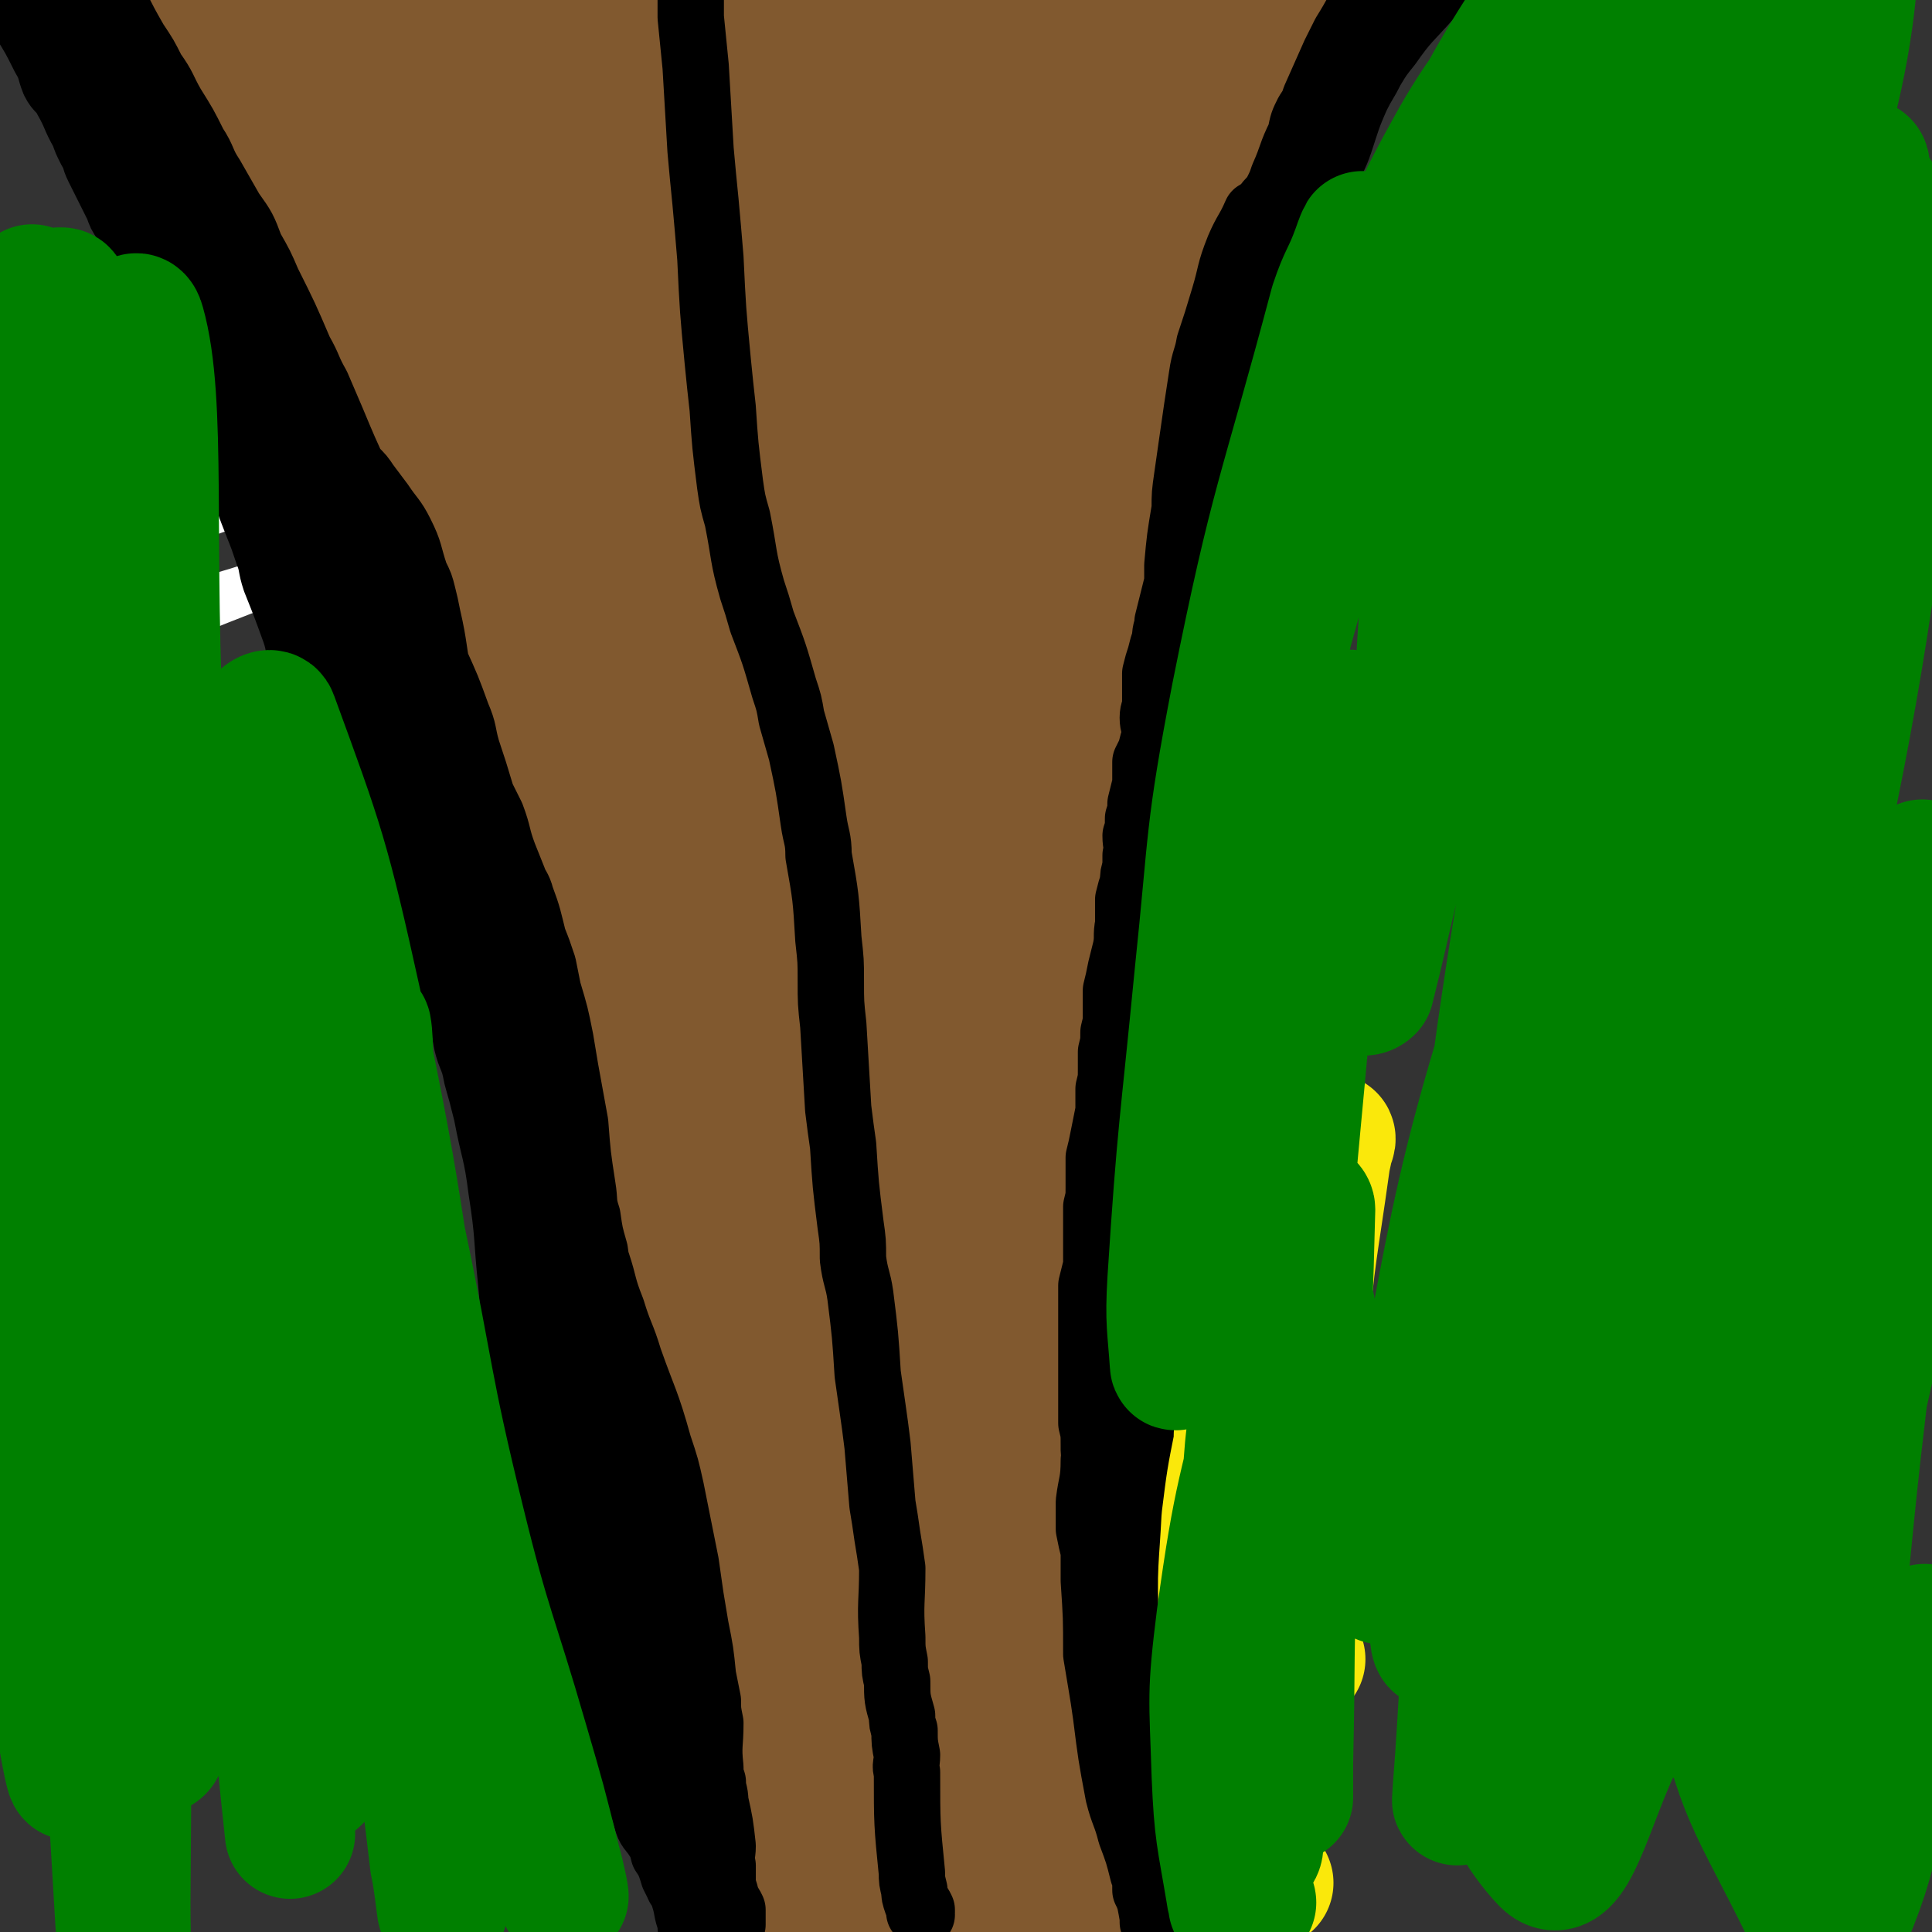
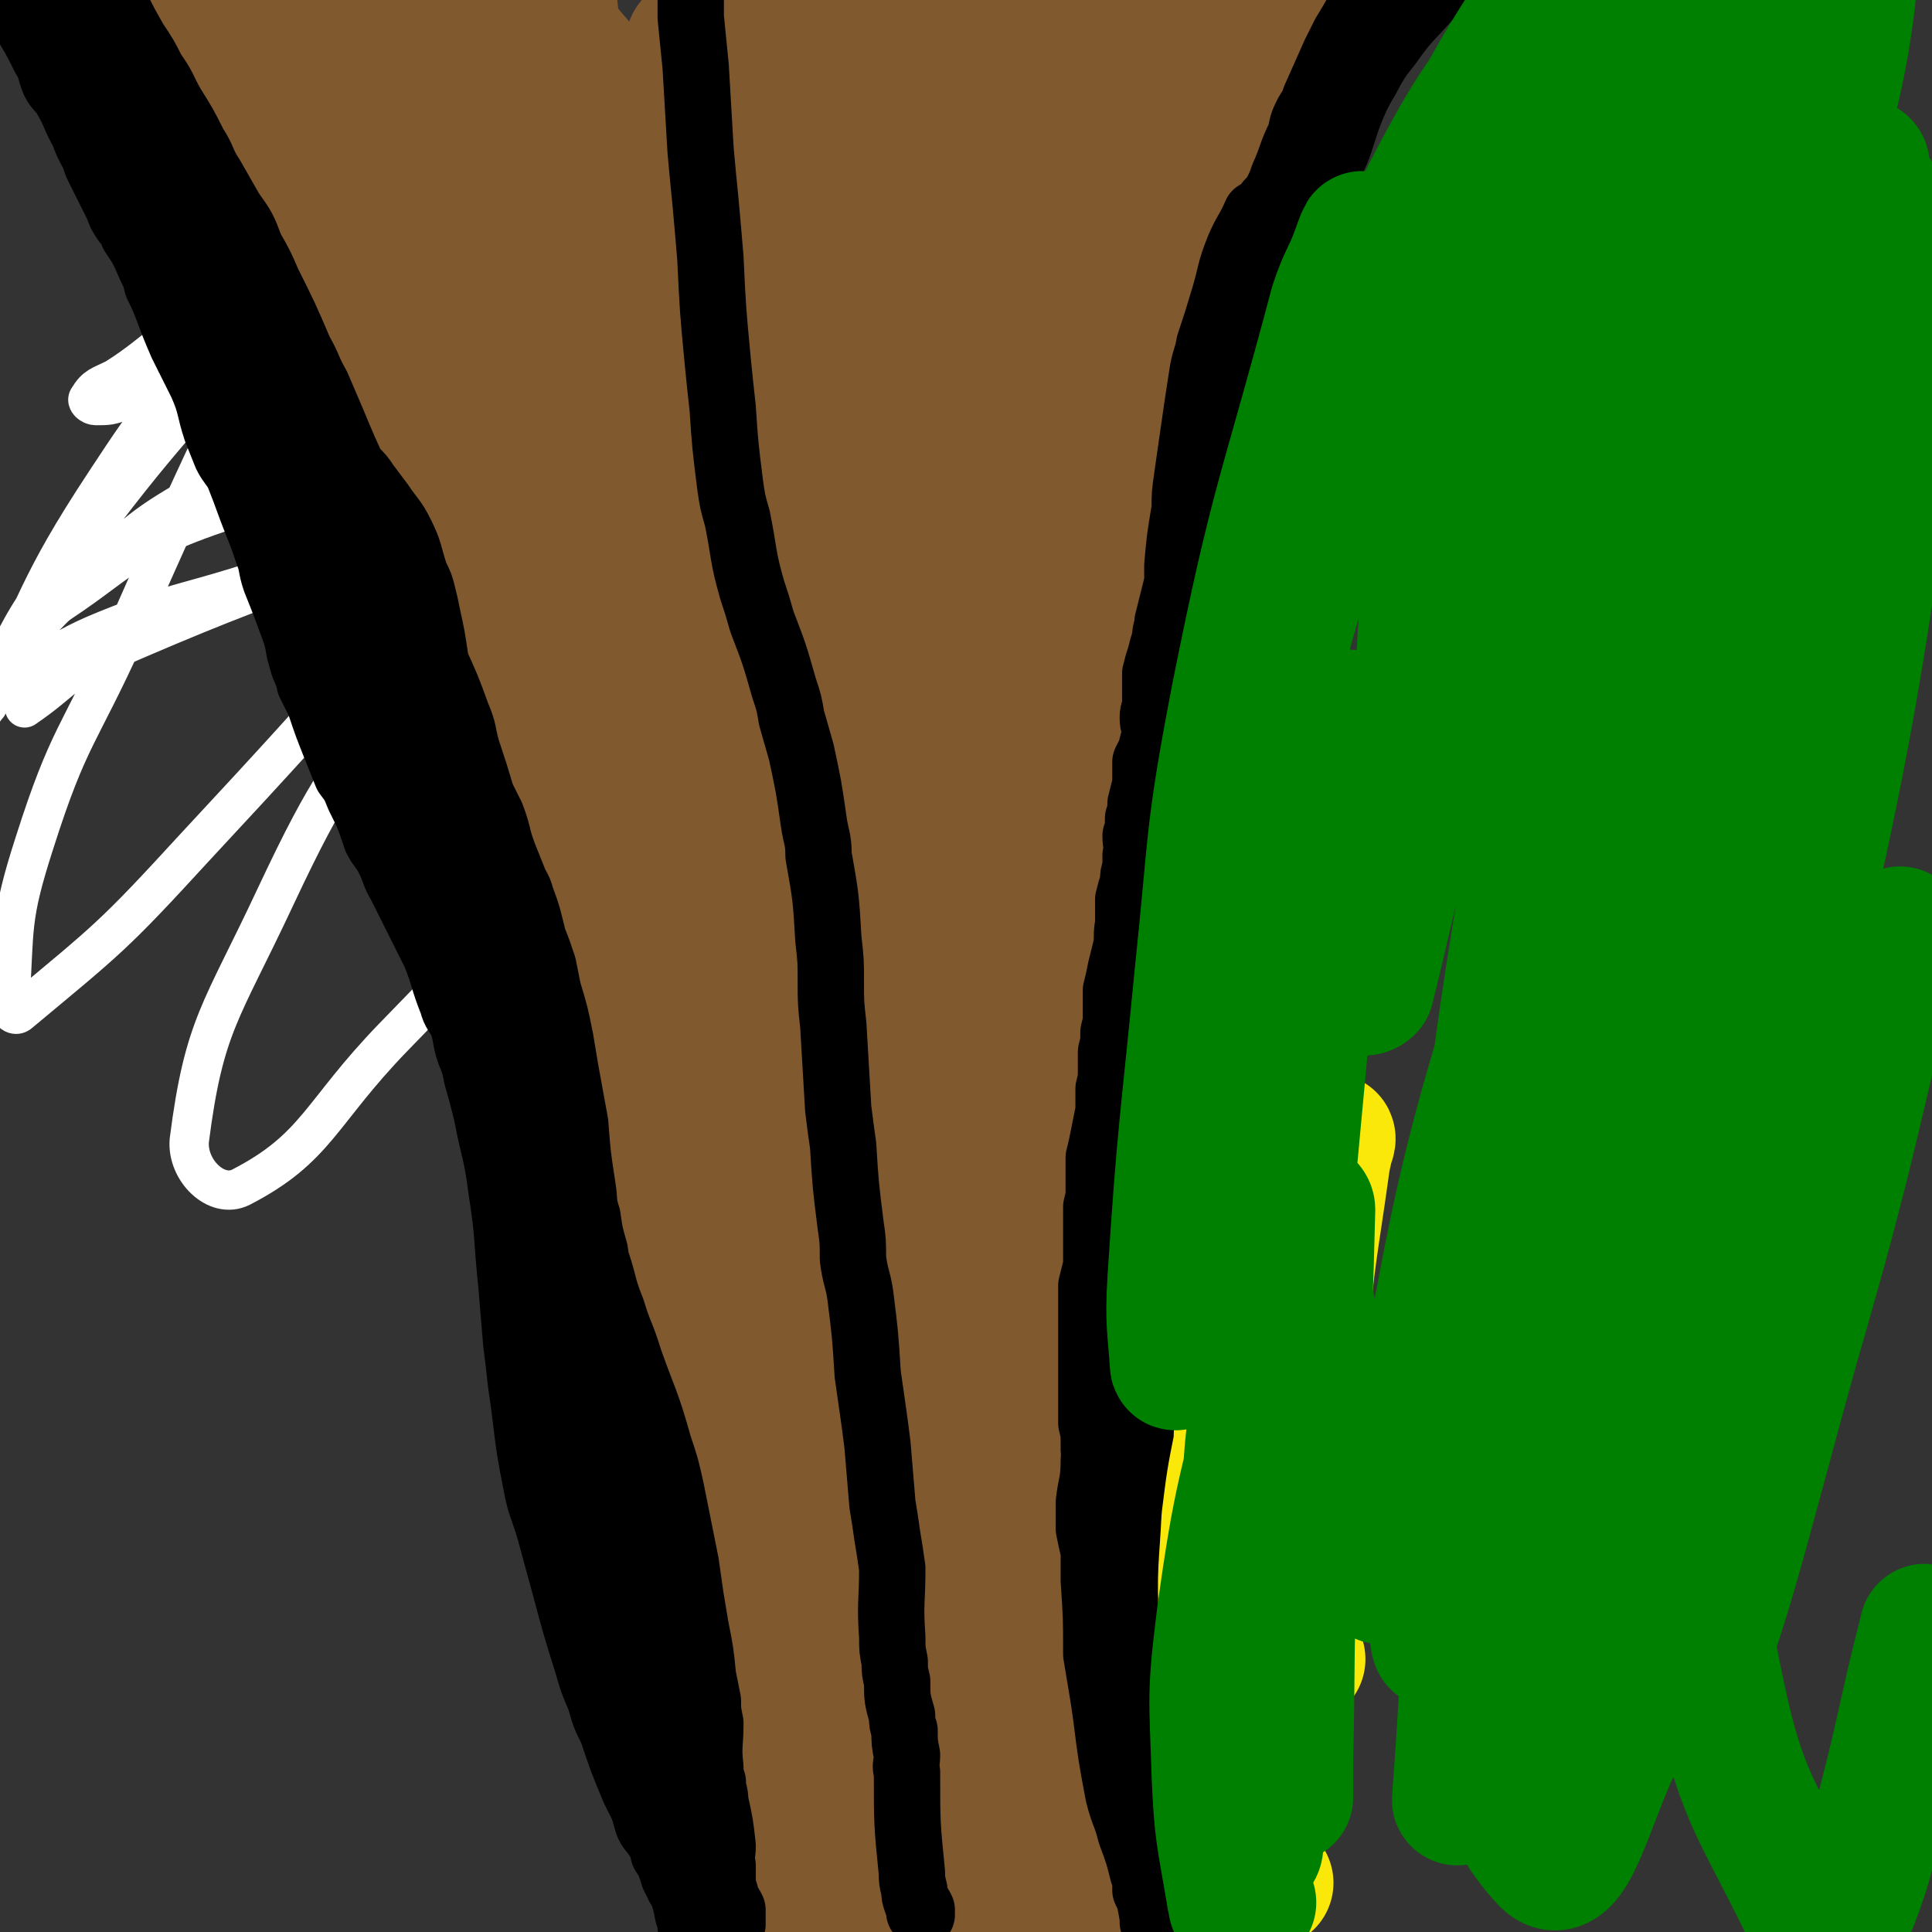
<svg xmlns="http://www.w3.org/2000/svg" viewBox="0 0 786 786" version="1.1">
  <rect x="0" y="0" width="786" height="786" fill="#333333" stroke="none" />
  <g fill="none" stroke="#FFFFFF" stroke-width="16" stroke-linecap="round" stroke-linejoin="round">
    <path d="M518,99c0,0 -1,-1 -1,-1 -21,9 -23,6 -42,19 -52,35 -53,35 -99,77 -42,38 -39,42 -78,83 -68,73 -68,73 -138,145 -30,31 -31,45 -62,61 -10,5 -22,-7 -21,-19 6,-47 13,-52 35,-99 23,-49 26,-48 56,-94 53,-82 52,-82 108,-163 9,-13 11,-12 22,-24 1,-1 3,-4 3,-3 -6,11 -6,15 -15,27 -36,46 -38,45 -76,89 -65,75 -64,76 -131,148 -33,36 -35,37 -71,67 -2,2 -5,-1 -4,-4 2,-31 0,-34 10,-65 14,-44 18,-43 37,-85 19,-43 19,-43 39,-86 12,-27 13,-26 26,-53 5,-10 9,-19 9,-20 1,-1 -2,9 -7,16 -44,58 -48,55 -91,114 -16,21 -16,22 -28,45 -3,6 -2,7 -4,13 -1,1 -2,3 -2,2 24,-45 21,-49 50,-93 21,-32 22,-32 49,-59 24,-23 26,-21 53,-41 14,-10 14,-11 30,-18 5,-3 8,-5 12,-2 3,2 4,7 3,12 -2,5 -5,5 -10,9 -33,23 -32,25 -66,45 -16,9 -17,7 -36,13 -13,5 -13,5 -28,8 -5,2 -6,2 -11,2 -2,0 -4,-2 -3,-3 3,-5 5,-5 11,-8 19,-12 18,-17 40,-23 65,-19 66,-18 134,-27 34,-4 34,0 69,0 72,2 72,3 144,4 29,1 29,1 58,0 17,0 17,0 34,-1 1,0 2,0 1,0 -1,0 -2,-1 -5,0 -20,6 -20,7 -41,13 -47,13 -47,12 -95,25 -39,10 -40,7 -78,19 -76,25 -75,29 -151,56 -30,10 -30,9 -61,19 -23,7 -24,6 -47,15 -18,7 -18,8 -35,17 -5,2 -4,3 -9,5 -3,2 -4,2 -6,2 -1,-1 -1,-2 0,-4 16,-19 16,-21 35,-38 23,-20 23,-22 50,-37 70,-37 71,-36 144,-67 33,-14 34,-13 68,-23 25,-7 25,-6 50,-11 19,-4 19,-5 37,-6 12,-1 14,-1 24,1 2,1 2,3 1,5 -6,7 -6,8 -14,13 -50,31 -50,32 -102,58 -42,20 -44,17 -87,34 -81,32 -83,28 -163,63 -17,8 -16,11 -32,22 " />
    <path d="M13,254c0,0 -1,0 -1,-1 37,-22 35,-30 76,-44 48,-16 51,-9 102,-14 55,-6 55,-5 110,-8 43,-3 43,-4 87,-4 41,-1 41,1 82,3 " />
  </g>
  <g fill="none" stroke="#81592F" stroke-width="16" stroke-linecap="round" stroke-linejoin="round">
    <path d="M289,781c0,0 -1,-1 -1,-1 0,0 1,0 1,0 0,0 0,-1 0,-1 0,-2 0,-2 0,-3 -1,-3 -2,-3 -2,-5 -2,-8 -1,-9 -2,-17 -2,-11 -2,-11 -5,-21 -4,-15 -6,-15 -10,-30 -3,-9 -2,-9 -5,-18 -1,-6 -1,-6 -2,-11 -4,-17 -4,-17 -8,-35 -1,-5 0,-5 -1,-11 -1,-8 -1,-8 -2,-17 -1,-15 -1,-15 -3,-30 -1,-10 -1,-10 -3,-20 -2,-9 -1,-9 -3,-18 -2,-8 -2,-8 -4,-16 -4,-16 -3,-17 -8,-33 -5,-18 -7,-18 -12,-36 -2,-9 -1,-9 -3,-18 -2,-12 -3,-12 -4,-24 -2,-13 -2,-13 -4,-27 -3,-25 -3,-25 -7,-49 -2,-10 -2,-10 -5,-20 -3,-11 -3,-11 -6,-23 -10,-27 -9,-28 -20,-54 -5,-14 -6,-13 -13,-26 -12,-24 -13,-24 -24,-49 -7,-13 -7,-13 -13,-27 -10,-27 -8,-27 -18,-54 -7,-19 -8,-19 -15,-37 " />
    <path d="M415,760c0,0 -1,-1 -1,-1 0,-2 1,-2 2,-4 1,-4 1,-4 2,-9 0,-7 0,-7 0,-15 1,-3 1,-3 1,-7 0,-8 0,-8 0,-16 1,-7 1,-6 2,-13 0,-5 0,-5 0,-11 1,-4 1,-4 1,-7 1,-11 0,-11 0,-22 1,-8 0,-8 0,-16 1,-4 1,-4 1,-9 0,-15 0,-15 1,-30 0,-6 0,-6 1,-12 1,-14 1,-14 1,-28 1,-7 0,-7 1,-15 1,-17 1,-17 2,-34 1,-9 2,-9 3,-17 3,-32 3,-32 7,-65 1,-8 1,-8 2,-17 3,-22 2,-22 5,-43 1,-13 1,-13 3,-26 1,-12 1,-12 3,-24 2,-20 1,-20 4,-40 1,-11 1,-11 3,-21 3,-22 4,-22 7,-43 2,-11 2,-11 4,-21 2,-10 2,-10 4,-20 5,-19 5,-19 11,-38 3,-12 3,-12 7,-24 4,-10 3,-10 8,-20 11,-22 11,-22 26,-42 7,-11 9,-10 17,-20 4,-4 4,-4 7,-8 " />
    <path d="M385,696c0,0 0,-1 -1,-1 -2,-1 -3,0 -4,-1 -1,-2 0,-3 -1,-6 -1,-12 -2,-12 -3,-23 -2,-16 -2,-16 -2,-32 -1,-31 -1,-31 1,-61 0,-7 1,-7 1,-13 1,-3 0,-6 1,-5 0,7 0,11 0,22 0,23 0,23 -1,47 -1,27 -1,27 -2,54 0,27 1,27 1,53 0,2 0,6 0,4 -1,-6 -1,-10 -2,-21 -2,-23 -3,-23 -4,-47 -3,-48 -4,-48 -6,-96 0,-14 0,-14 1,-29 0,-5 0,-5 0,-9 0,-1 0,-3 0,-3 0,0 0,2 0,3 -5,57 -6,57 -10,114 -1,24 0,24 0,48 0,17 0,17 1,33 0,8 -1,9 0,17 0,0 0,0 0,-1 1,-17 1,-18 3,-35 2,-30 1,-30 4,-59 2,-20 2,-21 5,-41 5,-26 6,-25 12,-51 0,-3 2,-7 2,-5 -1,20 -2,24 -4,48 -1,30 -2,30 -3,59 -1,30 0,30 -1,60 -1,15 -2,15 -3,31 -1,1 -1,3 0,2 6,-41 5,-43 12,-86 3,-19 4,-19 7,-38 4,-20 4,-20 8,-39 1,-4 1,-4 1,-8 1,-1 1,-4 0,-3 -2,37 -3,40 -5,79 -1,30 1,30 0,60 -2,38 -3,38 -6,76 -1,3 -1,3 -1,6 -1,1 -1,2 0,2 1,-51 -1,-52 3,-104 1,-27 3,-27 8,-53 3,-18 4,-18 9,-37 2,-10 2,-10 5,-20 0,-1 1,-1 2,-2 0,0 1,-2 1,-1 0,2 0,3 -1,5 -2,31 -1,31 -4,62 -1,18 -2,18 -4,37 -1,11 -2,11 -3,22 -1,4 0,4 0,8 1,1 1,2 0,2 0,-1 -1,-1 -1,-3 1,-25 1,-25 3,-49 3,-18 3,-18 7,-36 3,-9 3,-9 7,-18 1,-2 1,-3 2,-4 1,-1 2,0 2,1 1,21 1,22 0,43 -1,27 -2,27 -4,53 -2,17 -2,17 -4,33 -1,13 -1,13 -2,27 0,2 0,2 0,5 1,1 0,3 0,2 1,-6 2,-8 3,-15 2,-23 2,-23 5,-46 2,-19 1,-19 5,-38 0,-4 1,-3 3,-7 0,-2 0,-2 0,-3 0,0 0,-1 0,-1 -2,11 -2,11 -5,22 -4,19 -3,19 -7,39 -3,11 -4,11 -6,22 -3,9 -2,11 -5,18 0,1 0,-1 0,-2 -1,-31 -3,-31 -2,-61 0,-12 2,-12 4,-24 1,-7 3,-17 2,-13 0,15 -1,25 -4,51 -2,15 -2,15 -4,30 -3,13 -2,14 -6,27 -1,6 -1,7 -4,13 0,0 -2,0 -2,0 -4,-25 -8,-26 -7,-51 2,-40 5,-40 12,-79 2,-10 3,-10 7,-19 1,-2 2,-6 2,-4 -1,23 -1,28 -4,55 -2,21 -2,21 -6,42 -4,17 -4,17 -8,34 -2,8 -2,8 -5,17 0,0 0,1 0,0 -2,-18 -5,-19 -3,-38 4,-38 6,-39 14,-76 2,-6 2,-6 5,-11 0,-1 2,-2 2,-1 0,11 1,12 -1,24 -6,35 -7,35 -16,69 -1,7 -2,7 -5,13 -1,2 -1,5 -2,4 -5,-11 -6,-15 -9,-30 -2,-14 -1,-14 0,-28 1,-16 2,-16 5,-31 0,0 0,-2 1,-1 3,9 5,9 7,19 7,46 7,47 11,93 0,5 -2,5 -3,10 -1,4 -1,9 -2,7 -4,-5 -5,-11 -7,-22 -3,-15 -4,-15 -4,-30 0,-17 1,-17 4,-33 0,-6 1,-6 2,-13 1,-3 1,-3 2,-6 0,0 0,0 0,0 -1,1 -1,2 -1,3 -2,15 -1,15 -3,30 -2,12 -2,12 -4,24 -2,7 -2,7 -4,14 0,3 -1,3 -2,6 0,1 1,2 1,2 -1,0 -2,0 -2,-1 0,-27 -1,-27 2,-54 1,-7 2,-6 5,-13 4,-8 3,-9 8,-17 1,-1 1,0 3,-1 0,0 1,0 1,0 2,5 2,5 2,10 -2,16 -3,16 -6,31 -2,11 -2,11 -5,21 -1,7 -1,7 -2,13 0,0 0,1 0,0 0,-4 -1,-4 0,-9 5,-21 3,-23 11,-43 4,-9 7,-8 13,-16 5,-7 5,-7 9,-14 1,-2 2,-4 3,-3 2,3 2,5 2,10 1,18 2,18 1,36 -1,18 -1,18 -4,36 -1,7 -2,7 -4,14 -1,5 -1,5 -2,9 0,0 -1,1 -1,0 0,-10 0,-11 0,-22 0,-27 0,-27 0,-55 1,-17 2,-17 3,-34 0,-9 0,-9 0,-19 0,-3 0,-3 0,-6 0,0 1,0 0,0 -6,12 -7,12 -13,24 -7,16 -8,16 -13,32 -4,12 -2,12 -5,24 0,3 0,2 -1,5 0,1 0,3 0,2 -2,-14 -4,-15 -4,-31 -2,-34 -1,-34 0,-68 1,-63 2,-63 3,-125 1,-13 1,-13 1,-26 0,-5 2,-11 1,-9 -12,19 -26,63 -28,52 -3,-24 8,-61 17,-121 2,-10 3,-10 6,-20 0,-2 2,-6 2,-4 -2,33 -3,37 -5,75 -2,32 -2,32 -4,65 -2,29 -3,29 -4,59 -1,11 0,13 0,22 0,1 0,-2 0,-3 0,-41 -1,-41 0,-83 2,-75 2,-75 6,-150 1,-22 2,-22 5,-43 1,-8 2,-12 3,-15 0,-2 0,2 0,5 -2,52 -3,52 -5,103 0,32 -1,32 0,63 0,28 0,29 2,57 1,14 2,14 5,29 1,4 1,5 3,9 0,0 2,1 2,0 7,-23 7,-24 14,-49 0,-2 0,-2 0,-4 " />
  </g>
  <g fill="none" stroke="#81592F" stroke-width="53" stroke-linecap="round" stroke-linejoin="round">
    <path d="M372,725c0,0 -1,-1 -1,-1 0,0 1,1 1,0 -4,-8 -6,-8 -9,-18 -9,-27 -9,-27 -14,-56 -5,-26 -7,-26 -7,-53 -1,-35 1,-35 5,-71 0,-5 2,-13 3,-9 4,22 5,31 6,61 0,37 -1,37 -4,74 -4,49 -5,49 -12,97 0,3 0,3 -1,5 -1,1 -2,2 -2,1 -3,-28 -6,-29 -4,-58 6,-87 10,-87 21,-174 3,-24 3,-24 8,-48 2,-14 6,-35 7,-27 3,32 1,54 -1,108 -1,42 -3,42 -4,85 -3,57 -2,57 -4,114 0,4 0,7 0,9 -1,1 -1,-3 -1,-5 -1,-45 -4,-45 -2,-90 3,-90 5,-90 12,-181 2,-31 3,-31 6,-62 1,-17 2,-18 4,-34 0,-1 0,0 0,0 -3,26 -4,26 -6,52 -3,48 -2,48 -3,96 -1,40 -2,40 -1,80 1,29 1,29 4,58 2,17 3,17 5,33 1,4 1,6 2,8 0,1 1,-2 1,-3 4,-53 4,-53 7,-107 1,-26 1,-26 2,-52 1,-24 1,-24 2,-47 1,-10 1,-10 2,-19 0,-2 0,-6 0,-5 1,8 1,12 1,25 0,0 0,0 0,0 0,51 0,51 0,102 1,35 2,35 3,70 0,8 0,8 0,16 2,17 3,17 4,34 1,5 1,5 1,9 1,17 1,17 2,34 1,1 1,2 0,2 0,-10 -1,-12 -1,-23 -2,-29 -2,-29 -3,-59 -1,-22 -1,-22 -2,-44 0,-25 0,-25 0,-50 1,-14 0,-14 0,-29 0,-12 0,-12 0,-23 1,-3 1,-3 1,-5 1,-1 0,-3 0,-2 0,9 0,10 0,21 1,35 0,35 1,70 1,50 1,50 4,100 0,16 1,16 2,32 0,4 1,6 0,8 0,0 0,-2 0,-4 -4,-55 -4,-55 -7,-110 -2,-36 -2,-36 -3,-72 -2,-65 -2,-65 -2,-130 0,-22 0,-22 1,-44 1,-11 2,-11 3,-21 0,-2 0,-6 0,-4 2,11 3,14 3,29 4,94 3,94 6,189 1,33 -1,33 1,66 3,41 4,41 8,81 0,4 0,4 1,9 0,0 0,2 0,1 2,-2 4,-3 4,-8 2,-61 2,-61 1,-123 -1,-36 -4,-36 -6,-72 -1,-56 -2,-56 0,-112 0,-14 2,-14 4,-28 1,-5 2,-5 3,-10 0,-1 0,-4 0,-3 1,42 2,44 2,88 0,37 -2,37 -3,73 0,39 0,39 0,77 1,36 1,36 3,72 3,45 4,45 6,90 1,5 0,5 0,9 0,1 1,2 0,1 -5,-19 -7,-20 -11,-40 -9,-39 -10,-39 -15,-77 -7,-49 -8,-49 -9,-98 -2,-92 -2,-92 2,-185 4,-79 5,-79 15,-158 5,-35 7,-34 14,-69 1,-2 2,-5 2,-4 1,2 1,5 1,10 -4,43 -5,43 -10,85 -8,90 -10,90 -16,179 -3,42 -2,42 -2,83 0,51 1,51 1,101 1,3 0,3 0,6 0,0 0,0 0,0 -1,-29 -2,-29 -2,-57 -1,-46 0,-46 1,-92 2,-47 1,-47 4,-95 2,-45 1,-46 7,-91 5,-39 6,-39 14,-77 12,-52 13,-52 26,-104 2,-7 2,-7 5,-14 0,-2 2,-6 1,-4 -5,34 -6,38 -13,76 -8,41 -11,41 -18,82 -14,78 -14,78 -24,157 -2,15 0,16 -1,31 0,5 0,12 0,10 1,-5 1,-11 2,-23 3,-54 1,-54 7,-108 5,-48 4,-48 13,-95 14,-72 14,-72 33,-143 5,-20 7,-19 13,-38 4,-9 3,-10 7,-19 1,-2 2,-2 3,-4 0,0 0,0 0,1 -21,69 -19,70 -43,139 -11,31 -14,30 -25,61 -11,31 -9,32 -18,64 -6,20 -6,20 -12,40 -1,5 -1,5 -3,10 0,0 -1,1 0,1 4,-26 2,-28 10,-54 25,-89 23,-90 55,-177 13,-36 15,-35 34,-69 20,-34 21,-34 42,-66 3,-4 3,-4 6,-6 1,-1 3,-2 2,-1 -2,15 -2,17 -8,32 -11,32 -12,32 -26,63 -17,40 -17,40 -36,79 -5,10 -6,14 -10,20 -1,1 -1,-3 -1,-6 7,-28 6,-28 16,-56 18,-49 18,-49 40,-97 7,-16 8,-15 17,-29 3,-6 8,-15 6,-11 -10,21 -14,30 -29,60 -15,31 -17,30 -33,61 -6,11 -5,12 -11,23 -2,4 -2,4 -5,8 -1,1 -2,3 -2,2 16,-31 16,-34 33,-67 14,-26 15,-26 30,-51 10,-19 10,-19 21,-37 4,-7 4,-7 8,-13 1,-2 2,-6 1,-4 -16,25 -18,28 -36,56 -21,30 -20,30 -41,60 -20,29 -22,28 -41,57 -19,31 -19,31 -36,62 -10,18 -9,19 -18,37 -3,5 -3,5 -6,10 -1,1 -2,3 -1,2 2,-10 2,-12 6,-23 23,-67 22,-67 47,-134 8,-20 9,-19 19,-39 4,-8 7,-16 9,-15 2,0 1,8 -2,16 -17,59 -19,59 -38,118 -15,47 -19,46 -31,94 -13,52 -9,53 -18,106 -6,37 -6,37 -11,74 -2,19 -2,28 -3,37 -1,3 0,-6 0,-12 5,-57 2,-58 11,-114 18,-109 20,-109 44,-216 8,-35 8,-35 20,-69 11,-29 13,-28 25,-56 0,0 1,0 1,0 -3,17 -3,17 -5,35 -3,18 -2,18 -7,36 -25,94 -30,93 -54,188 -12,50 -10,51 -18,101 -7,39 -6,39 -12,78 -3,20 -3,24 -6,41 -1,2 -2,-1 -2,-3 5,-57 2,-57 11,-113 14,-89 15,-89 35,-177 12,-54 12,-54 30,-107 17,-52 19,-51 40,-102 2,-3 2,-3 5,-5 1,-1 2,-1 2,1 -5,33 -5,35 -14,69 -27,99 -30,99 -58,197 -10,34 -10,34 -19,68 -6,26 -6,26 -11,51 0,1 -1,3 0,2 7,-43 5,-45 14,-89 13,-60 13,-60 28,-120 13,-50 10,-51 29,-99 19,-49 23,-48 48,-95 1,-2 3,-5 4,-4 1,1 1,4 0,8 -12,50 -11,51 -28,100 -15,45 -20,43 -35,88 -12,32 -10,33 -20,66 -6,21 -6,21 -12,41 -2,9 -2,9 -5,17 0,1 -1,3 0,2 1,-6 2,-8 4,-17 22,-90 21,-90 43,-180 7,-27 17,-51 14,-54 -2,-3 -14,20 -24,41 -22,47 -28,45 -41,95 -24,90 -21,92 -32,184 -7,58 -1,58 -4,116 -2,33 -2,34 -6,67 0,1 -2,0 -2,-1 -7,-32 -9,-33 -12,-66 -5,-61 -7,-61 -4,-123 4,-117 5,-117 18,-234 4,-38 7,-39 16,-76 0,-1 1,0 1,1 -5,42 -6,43 -11,86 -12,97 -17,96 -24,194 -5,69 -2,69 0,139 3,108 5,108 9,217 1,19 3,27 3,39 -1,3 -3,-5 -4,-10 -7,-59 -8,-59 -12,-118 -6,-93 -10,-93 -7,-185 2,-65 8,-65 17,-129 3,-16 6,-30 7,-30 1,-1 -1,13 -1,27 -3,65 -3,65 -5,130 -3,59 -3,59 -4,119 -1,74 -1,75 -2,149 0,10 1,16 -1,20 -1,1 -3,-5 -3,-10 -7,-55 -9,-55 -12,-110 -2,-37 0,-37 3,-74 1,-27 2,-27 6,-53 1,-9 1,-9 3,-17 0,-1 0,-3 1,-2 3,29 4,31 5,63 3,92 1,92 3,184 0,36 1,36 1,73 0,18 -1,19 -2,37 0,1 -1,0 -1,-1 -8,-35 -10,-35 -15,-70 -6,-39 -5,-39 -7,-79 -2,-56 -1,-56 -1,-112 0,-5 0,-5 1,-10 0,-1 0,-2 0,-1 4,55 4,57 8,114 2,37 1,37 3,74 3,39 3,39 6,78 0,3 0,3 0,6 0,0 -1,0 -1,-1 -8,-40 -9,-40 -16,-81 -6,-40 -7,-40 -11,-79 -8,-77 -8,-77 -14,-154 -1,-12 0,-12 0,-23 0,-2 0,-3 0,-4 0,0 0,0 0,1 4,76 3,76 8,151 2,37 3,36 6,73 3,34 3,34 6,69 0,2 0,3 0,4 -1,0 -1,-1 -1,-1 -9,-46 -11,-46 -17,-92 -12,-87 -11,-87 -19,-174 -4,-36 -4,-37 -4,-73 -1,-27 1,-27 2,-54 0,-1 -1,-2 0,-2 0,0 1,1 1,2 3,53 3,53 6,107 2,34 1,34 5,69 6,48 7,48 14,97 1,5 1,5 2,11 0,1 0,3 0,2 -3,-13 -3,-16 -6,-32 -11,-50 -14,-49 -22,-99 -14,-79 -14,-79 -23,-159 -3,-20 -1,-21 -1,-41 0,-7 0,-7 0,-13 0,-2 0,-4 0,-3 2,29 2,32 4,64 4,44 3,44 7,88 2,24 3,24 7,47 3,17 4,16 7,33 1,4 1,4 2,9 0,0 0,2 -1,1 -3,-11 -4,-12 -6,-25 -15,-76 -16,-76 -28,-154 -6,-37 -5,-38 -8,-76 -3,-25 -2,-25 -4,-51 -1,-14 -1,-14 -1,-28 0,0 0,-1 0,-1 3,53 3,54 6,107 1,20 2,20 3,41 1,10 0,10 1,20 0,0 0,1 0,1 -2,-36 -2,-36 -3,-72 -1,-27 -1,-27 0,-55 0,-25 0,-25 2,-51 1,-11 1,-11 3,-23 0,-2 0,-2 0,-5 0,0 0,-2 0,-1 1,42 2,43 3,87 0,11 0,11 0,22 -1,6 -1,6 -1,12 -1,1 -1,5 -1,3 -2,-34 -3,-37 -3,-74 1,-33 1,-33 6,-66 4,-29 4,-29 13,-56 5,-17 7,-27 15,-33 3,-3 7,6 8,14 7,43 6,44 7,88 1,39 -2,39 -3,79 -1,35 0,35 0,70 0,19 0,19 0,38 0,5 0,5 0,10 0,0 0,1 0,1 -1,-97 -4,-97 -2,-194 0,-40 1,-40 6,-79 3,-27 5,-27 11,-54 0,0 0,-1 0,0 1,24 2,25 2,50 -2,54 -2,54 -6,109 -5,75 -5,75 -12,150 -2,19 -5,48 -6,38 -4,-29 -6,-57 -4,-115 1,-53 3,-54 10,-107 6,-43 5,-44 17,-86 7,-28 7,-29 20,-55 5,-9 11,-20 14,-15 7,10 6,23 6,45 0,35 -2,36 -6,70 -4,27 -4,27 -9,52 -3,16 -4,16 -7,31 -1,5 -1,5 -1,10 0,0 0,1 0,1 10,-52 9,-53 20,-106 5,-24 4,-25 12,-48 4,-13 5,-13 12,-24 0,-1 2,-2 2,-1 -1,19 -1,21 -4,41 -5,37 -6,37 -14,73 -7,35 -8,35 -17,70 0,3 0,4 -2,6 0,1 0,0 0,0 4,-26 3,-27 9,-53 9,-35 7,-36 22,-70 24,-54 26,-54 57,-106 5,-8 6,-8 13,-13 5,-3 8,-6 12,-4 5,3 7,6 7,13 0,30 0,31 -6,61 -4,22 -6,21 -13,42 -4,13 -5,13 -10,26 -1,4 -1,4 -4,8 0,0 -1,1 -1,1 1,-5 1,-6 3,-11 19,-45 19,-45 38,-89 3,-7 3,-8 7,-13 0,0 1,1 1,3 -9,20 -9,20 -19,40 -11,19 -10,20 -23,38 -8,12 -8,12 -18,22 -1,1 -3,1 -3,0 -3,-7 -5,-9 -3,-17 4,-31 7,-31 15,-62 3,-12 3,-12 7,-24 2,-5 2,-5 4,-9 1,0 2,-2 2,-1 -1,9 0,10 -2,20 -12,55 -13,55 -27,109 -4,14 -4,14 -9,27 -3,8 -3,9 -7,16 -1,1 -2,0 -3,0 -9,-4 -9,-4 -17,-9 -8,-3 -8,-4 -16,-7 -7,-3 -7,-4 -15,-6 -12,-2 -12,-1 -25,-2 -6,-1 -6,-1 -11,0 -4,0 -4,0 -7,2 -5,1 -5,1 -8,3 -1,0 -2,0 -2,2 -1,2 -1,2 -2,5 -1,19 0,19 -1,37 -1,11 0,11 -2,22 -1,14 -2,14 -5,27 0,4 0,4 -2,7 0,2 -1,1 -1,4 0,0 0,0 0,1 0,0 0,0 0,0 -1,0 -1,0 -2,0 -1,0 -1,0 -2,0 -1,-1 -1,-1 -1,-1 -2,-2 -3,-1 -5,-3 -3,-2 -3,-2 -6,-5 -5,-5 -4,-5 -9,-11 -6,-8 -6,-8 -12,-16 -3,-3 -2,-4 -4,-7 -2,-2 -2,-2 -3,-5 -1,-1 -1,-1 -1,-2 0,0 0,0 0,0 0,2 0,2 0,4 0,8 0,8 2,15 1,10 2,10 4,20 3,16 3,16 6,33 1,4 1,4 2,9 1,2 1,2 2,5 1,2 1,2 2,4 0,2 0,3 0,5 0,0 0,0 0,0 0,0 0,0 0,0 0,-1 0,-1 0,-1 -1,-2 -2,-2 -3,-4 -2,-4 -2,-4 -4,-9 -3,-6 -3,-5 -5,-12 -4,-11 -4,-11 -7,-23 -2,-5 -2,-5 -4,-10 -2,-9 -2,-9 -4,-17 -1,-4 -1,-4 -2,-7 -2,-3 -1,-3 -3,-7 -2,-5 -3,-5 -5,-10 -2,-3 -2,-3 -4,-6 -1,-4 -1,-4 -3,-7 -3,-6 -3,-6 -6,-12 -1,-3 -2,-3 -3,-7 -1,-3 -1,-3 -2,-6 -2,-6 -3,-6 -5,-11 -1,-3 -1,-3 -2,-6 -2,-3 -2,-3 -3,-6 -4,-5 -4,-5 -7,-11 -2,-3 -2,-3 -3,-6 -2,-4 -2,-4 -4,-7 -3,-7 -4,-7 -7,-14 -3,-5 -2,-5 -4,-10 -4,-7 -4,-7 -7,-14 -2,-3 -2,-3 -3,-7 -2,-3 -2,-3 -4,-6 -1,-4 -1,-4 -3,-7 -6,-9 -6,-9 -11,-18 -3,-5 -3,-5 -5,-10 -4,-7 -4,-7 -7,-14 -2,-2 -1,-2 -2,-5 -1,-2 -1,-3 -2,-5 -1,-3 -2,-3 -3,-5 0,-1 0,-1 0,-2 0,0 0,0 0,0 0,0 0,0 0,0 2,2 2,1 4,3 6,7 6,7 12,14 24,26 25,26 47,53 8,9 8,10 15,20 14,21 14,20 29,41 7,11 6,11 13,21 9,14 10,14 19,27 2,3 2,3 4,6 1,0 1,0 2,1 0,0 0,0 0,0 -2,-3 -3,-3 -5,-6 -7,-9 -7,-9 -14,-18 -12,-18 -12,-18 -24,-37 -9,-14 -8,-14 -17,-28 -9,-16 -9,-16 -17,-31 -7,-12 -6,-12 -12,-24 -3,-7 -3,-7 -5,-14 -2,-4 -2,-4 -4,-8 0,-2 -1,-4 0,-3 1,1 3,2 4,6 20,33 19,34 39,68 10,17 11,17 22,34 9,15 9,15 18,29 6,10 6,10 12,19 5,6 5,6 10,13 0,1 1,1 1,1 0,0 0,0 0,0 -3,-4 -3,-4 -5,-8 -7,-13 -7,-13 -14,-25 -9,-18 -9,-18 -19,-35 -8,-15 -9,-15 -17,-30 -9,-14 -10,-13 -17,-28 -5,-13 -4,-13 -8,-27 -3,-11 -3,-11 -5,-21 -1,-7 -1,-7 -2,-13 0,-2 0,-2 1,-3 0,-1 0,-1 1,-2 1,0 1,-1 3,0 8,6 8,6 16,14 13,10 12,11 24,22 13,12 13,12 26,24 9,9 9,9 18,17 8,8 8,8 16,15 5,5 5,5 10,9 2,2 2,2 4,4 1,0 1,0 2,1 0,1 1,1 1,1 0,0 0,-1 0,-1 -2,-3 -3,-3 -5,-6 -7,-10 -7,-11 -15,-21 -8,-10 -9,-10 -17,-20 -14,-18 -14,-18 -27,-37 -3,-5 -2,-5 -5,-11 -1,-2 -2,-2 -1,-3 0,-1 1,-1 2,0 7,4 7,5 14,10 11,11 12,10 22,22 27,34 27,34 51,69 2,3 2,4 3,7 1,2 1,3 2,4 0,0 -1,-1 -1,-1 -2,-2 -2,-2 -5,-5 -9,-8 -9,-8 -18,-17 -19,-20 -18,-20 -36,-41 -5,-5 -4,-6 -8,-11 -2,-2 -2,-3 -4,-4 0,0 0,1 0,2 3,17 3,17 6,33 3,18 3,18 6,35 2,12 2,12 3,24 1,7 1,7 2,14 0,0 0,0 0,0 -1,-3 -2,-3 -2,-6 -4,-22 -4,-22 -7,-44 -3,-22 -3,-22 -4,-45 -1,-16 -1,-16 -1,-32 0,-6 0,-6 1,-12 0,-2 -1,-4 0,-4 0,1 1,3 1,6 3,22 2,22 4,44 2,22 2,22 5,44 2,12 3,11 6,23 " />
-     <path d="M249,23c0,0 -1,0 -1,-1 0,0 1,1 1,1 0,-1 -1,-1 0,-2 5,-10 4,-10 10,-19 11,-15 10,-16 23,-30 13,-13 14,-12 29,-24 " />
  </g>
  <g fill="none" stroke="#000000" stroke-width="27" stroke-linecap="round" stroke-linejoin="round">
    <path d="M375,779c0,0 -1,-1 -1,-1 0,0 0,0 1,0 0,0 0,0 0,0 0,-1 0,-1 0,-1 -1,-2 -1,-2 -2,-3 -1,-3 -1,-3 -1,-5 -1,-4 -1,-4 -1,-7 -2,-20 -2,-20 -2,-41 -1,-3 0,-3 0,-7 -1,-5 -1,-5 -1,-10 -1,-3 -1,-3 -1,-6 -2,-7 -2,-7 -2,-14 -1,-4 -1,-4 -1,-8 -1,-5 -1,-5 -1,-10 -1,-14 0,-14 0,-28 -1,-7 -1,-7 -2,-13 -1,-7 -1,-7 -2,-13 -1,-12 -1,-12 -2,-24 -1,-8 -1,-8 -2,-15 -1,-7 -1,-7 -2,-14 -1,-16 -1,-16 -3,-32 -1,-7 -2,-7 -3,-15 0,-7 0,-7 -1,-14 -2,-16 -2,-16 -3,-32 -1,-7 -1,-7 -2,-15 -1,-17 -1,-17 -2,-34 -1,-9 -1,-9 -1,-18 0,-8 0,-8 -1,-17 -1,-17 -1,-17 -4,-34 0,-7 -1,-7 -2,-14 -2,-14 -2,-14 -5,-28 -2,-7 -2,-7 -4,-14 -1,-6 -1,-6 -3,-12 -4,-14 -4,-14 -9,-27 -2,-7 -2,-7 -4,-13 -4,-14 -3,-14 -6,-29 -2,-7 -2,-7 -3,-14 -2,-16 -2,-16 -3,-31 -1,-9 -1,-9 -2,-19 -2,-21 -2,-21 -3,-42 -1,-12 -1,-12 -2,-23 -1,-10 -1,-10 -2,-21 -1,-17 -1,-17 -2,-34 -1,-10 -1,-10 -2,-20 0,-10 0,-11 0,-21 " />
    <path d="M470,768c0,0 -1,-1 -1,-1 0,0 0,0 0,0 1,0 0,0 0,-1 0,-4 1,-4 0,-8 0,-6 0,-6 -1,-12 0,-7 1,-7 0,-14 0,-6 0,-6 -1,-11 0,-13 0,-13 0,-26 0,-5 0,-5 0,-11 0,-7 0,-7 0,-14 0,-2 0,-2 0,-5 0,-4 0,-4 0,-8 0,-2 0,-2 0,-4 0,-1 0,-1 0,-3 0,-1 0,-1 0,-1 0,-2 0,-2 0,-3 0,-1 0,-1 0,-1 0,-1 0,-1 0,-2 0,-3 1,-4 0,-7 0,-2 0,-2 -1,-4 0,-2 0,-2 0,-4 0,-3 1,-3 0,-7 0,-3 -1,-3 -2,-7 0,-3 0,-3 -1,-7 0,-7 0,-7 -1,-14 0,-4 0,-4 0,-7 0,-6 0,-6 0,-11 0,-3 0,-3 0,-6 0,-3 0,-3 0,-5 0,-4 0,-4 0,-7 0,-1 0,-1 0,-2 0,-1 0,-1 0,-1 0,-1 0,-1 0,-1 0,-1 1,-1 0,-2 0,-3 0,-3 -1,-6 0,-2 0,-2 0,-5 0,-1 -1,-1 -1,-3 0,-2 1,-2 0,-4 0,-9 0,-9 -1,-18 0,-5 0,-5 0,-10 1,-5 1,-5 1,-9 2,-6 2,-6 3,-12 1,-4 1,-4 1,-8 1,-4 0,-4 0,-9 1,-9 1,-9 1,-19 1,-6 0,-6 0,-11 0,-5 0,-5 0,-10 0,-9 0,-9 0,-17 0,-5 0,-5 0,-10 0,-5 0,-5 0,-11 0,-7 0,-7 0,-15 0,-3 0,-3 0,-7 1,-7 2,-7 3,-14 1,-9 1,-9 1,-18 1,-4 1,-4 1,-7 1,-4 0,-4 1,-8 1,-10 1,-10 3,-20 1,-6 1,-6 2,-11 0,-4 1,-4 1,-8 2,-10 1,-10 2,-20 1,-6 1,-5 2,-11 1,-4 1,-4 2,-9 1,-7 2,-7 3,-15 1,-5 1,-5 2,-11 1,-6 0,-6 1,-11 2,-9 2,-9 4,-17 1,-5 1,-4 2,-9 2,-6 1,-6 2,-12 1,-10 1,-10 3,-19 1,-4 1,-4 2,-9 2,-4 3,-4 4,-9 2,-10 1,-10 3,-20 1,-3 1,-3 2,-7 0,-4 0,-4 1,-7 2,-6 1,-6 3,-11 2,-3 2,-2 4,-5 2,-4 2,-4 3,-7 4,-9 3,-9 7,-17 1,-5 1,-5 3,-9 2,-3 2,-3 3,-6 4,-9 4,-9 8,-18 2,-4 2,-4 4,-8 5,-8 5,-9 10,-17 1,-2 1,-1 3,-3 1,-1 1,-1 1,-2 " />
    <path d="M472,368c0,0 -1,-1 -1,-1 -1,1 -1,1 -2,3 0,0 0,0 0,0 0,2 0,2 0,3 0,3 1,3 0,6 0,4 0,4 -1,9 -2,6 -2,5 -3,11 -2,5 -2,5 -3,11 -2,14 -2,14 -3,28 0,15 0,15 0,31 0,8 0,8 0,16 1,8 1,8 1,15 1,14 1,14 1,28 " />
    <path d="M467,368c0,0 -1,-1 -1,-1 0,0 0,0 0,1 1,0 0,0 0,0 0,2 0,2 0,3 0,5 1,5 0,10 0,9 0,9 -1,17 -1,7 -1,7 -2,13 -1,11 -1,11 -2,21 -1,6 -1,5 -2,11 -1,7 0,7 -1,14 0,3 0,3 0,5 0,3 0,3 0,6 0,3 0,4 0,7 1,6 1,6 1,13 1,4 1,4 1,8 0,4 0,4 0,7 1,6 1,6 1,12 1,4 1,4 2,7 0,3 1,3 1,7 1,7 1,7 1,14 1,5 1,5 2,11 2,12 2,12 3,24 1,4 1,4 2,9 1,4 1,4 2,8 1,7 1,7 3,14 1,4 1,4 2,8 0,4 1,4 1,8 1,8 1,8 1,16 0,4 0,4 -1,9 0,4 0,4 0,8 0,10 0,10 0,19 0,4 0,4 0,8 0,5 0,5 0,9 0,7 0,7 -1,14 0,8 -1,8 -2,16 0,4 0,4 0,9 -1,9 -1,9 -3,18 0,4 0,4 -1,8 -1,2 -1,2 -2,5 0,2 0,2 0,4 0,1 0,1 0,2 0,0 1,1 0,1 0,0 -1,0 -2,-1 -2,-3 -2,-4 -4,-8 -2,-8 -2,-8 -5,-16 -2,-8 -3,-8 -5,-16 -3,-16 -3,-16 -5,-32 -1,-7 -1,-7 -2,-13 -1,-6 -1,-6 -2,-12 0,-15 0,-15 -1,-30 0,-6 0,-6 0,-12 -1,-4 -1,-4 -2,-9 0,-5 0,-5 0,-11 1,-8 2,-8 2,-17 1,-2 0,-2 0,-4 0,-1 0,-1 0,-1 0,-1 0,-1 0,-1 0,0 0,0 0,0 2,11 3,11 5,22 1,10 1,10 2,20 1,12 1,12 2,23 1,18 1,18 3,35 1,9 1,9 2,17 0,5 0,5 1,11 2,9 2,9 4,17 0,4 1,4 1,8 1,4 0,4 0,8 0,3 0,3 0,7 1,6 1,6 1,13 1,2 1,2 2,5 0,1 1,1 1,3 1,2 0,2 0,3 0,1 0,2 0,2 0,0 1,-1 0,-2 -1,-6 -1,-5 -2,-11 -1,-11 -1,-11 -2,-21 -1,-13 -1,-13 -3,-26 -1,-6 -1,-6 -2,-11 -1,-6 -1,-6 -1,-11 -2,-9 -2,-9 -3,-18 0,-4 0,-4 0,-9 -1,-5 -1,-5 -2,-11 -1,-5 0,-5 -1,-10 0,-9 0,-9 0,-17 0,-4 0,-4 0,-8 0,-4 0,-4 0,-7 0,-8 0,-8 0,-17 0,-3 0,-3 0,-7 0,-4 0,-4 0,-7 0,-6 0,-6 0,-12 0,-4 0,-4 0,-8 0,-4 0,-4 0,-8 0,-6 0,-6 0,-12 0,-3 1,-3 0,-6 0,-3 0,-3 0,-7 0,-6 0,-6 -1,-13 0,-3 0,-3 0,-6 0,-4 0,-4 0,-8 0,-3 1,-3 0,-7 0,-5 0,-5 -1,-11 0,-2 0,-2 -1,-4 0,-1 0,-1 0,-3 0,-1 0,-2 0,-3 0,0 0,0 0,1 0,0 0,0 0,0 1,0 0,-2 0,-1 0,6 1,7 0,14 0,7 0,7 -1,14 0,7 0,7 0,13 0,6 1,6 0,11 0,5 0,5 -1,10 0,12 0,12 1,23 0,4 1,4 1,8 1,3 0,3 0,6 1,5 1,5 2,10 1,2 1,2 2,5 1,4 1,4 1,7 1,7 0,7 0,13 0,3 0,3 0,5 0,2 0,2 0,4 0,4 0,4 0,7 1,2 1,2 1,3 1,1 0,1 0,2 0,1 0,1 0,1 0,0 0,0 0,0 1,1 0,1 0,0 -1,-1 0,-1 -1,-3 -2,-8 -3,-8 -5,-17 -2,-7 -2,-8 -3,-15 -1,-7 -1,-7 -2,-14 0,-5 0,-5 -1,-9 0,-10 0,-10 0,-19 0,-7 0,-7 0,-14 0,-3 0,-3 0,-6 0,-5 0,-5 0,-9 0,-4 0,-4 0,-8 1,-4 1,-4 2,-8 0,-4 0,-4 0,-9 0,-4 0,-4 0,-8 0,-3 0,-3 0,-7 1,-4 1,-4 1,-8 0,-4 0,-4 0,-7 0,-2 0,-2 0,-5 1,-4 1,-4 2,-9 1,-5 1,-5 2,-10 0,-4 0,-4 0,-9 1,-4 1,-4 1,-8 0,-3 0,-3 0,-7 1,-4 1,-4 1,-8 1,-4 1,-4 1,-8 0,-5 0,-5 0,-9 1,-4 1,-4 2,-9 1,-4 1,-4 2,-8 1,-5 0,-5 1,-10 0,-5 0,-5 0,-10 1,-4 1,-4 2,-7 0,-3 0,-3 1,-6 0,-2 0,-2 0,-5 1,-4 0,-4 0,-8 1,-3 1,-3 1,-7 1,-3 1,-3 1,-6 1,-4 1,-4 2,-8 0,-4 0,-5 0,-9 1,-2 1,-2 2,-4 1,-4 1,-4 2,-7 0,-3 -1,-4 -1,-7 0,-3 1,-3 1,-6 0,-3 0,-3 0,-7 0,-2 0,-2 0,-5 1,-4 1,-4 2,-7 1,-4 1,-4 2,-7 0,-4 1,-4 1,-7 1,-4 1,-4 2,-8 1,-4 1,-4 2,-8 0,-3 0,-3 0,-7 1,-11 1,-11 3,-23 0,-6 0,-6 1,-13 1,-7 1,-7 2,-14 2,-14 2,-14 4,-27 1,-7 2,-7 3,-13 3,-9 3,-9 6,-19 3,-10 2,-10 6,-20 3,-7 4,-7 7,-14 " />
    <path d="M481,658c0,0 -1,-1 -1,-1 0,0 0,1 0,0 0,-17 -1,-17 -1,-35 0,-7 1,-7 1,-14 0,-6 0,-6 0,-12 0,-5 0,-5 0,-10 0,-7 0,-7 0,-14 0,-5 0,-5 0,-10 0,-5 1,-5 0,-10 0,-6 -1,-6 -1,-11 -1,-10 0,-10 -1,-20 0,-5 1,-5 0,-10 0,-3 0,-3 0,-7 -1,-8 -1,-8 -1,-15 0,-4 1,-4 0,-8 0,-4 -1,-3 -1,-7 -1,-7 -1,-7 -2,-13 0,-4 -1,-4 -1,-7 0,-4 1,-4 1,-8 1,-9 0,-9 0,-18 0,-4 0,-4 0,-8 1,-4 1,-4 1,-7 1,-10 1,-10 1,-19 1,-5 0,-5 0,-10 0,-4 0,-4 0,-9 0,-3 0,-3 0,-7 1,-8 1,-8 2,-15 1,-5 1,-5 1,-9 1,-4 1,-4 1,-7 1,-6 1,-6 2,-12 1,-2 1,-2 2,-5 1,-3 1,-3 1,-7 2,-9 1,-9 3,-19 0,-3 1,-3 1,-7 1,-3 1,-3 1,-7 1,-9 1,-9 2,-18 1,-6 1,-6 1,-11 1,-4 1,-4 2,-8 0,-4 1,-4 1,-8 2,-9 2,-9 4,-17 1,-6 0,-6 1,-12 1,-4 1,-4 2,-8 2,-8 1,-8 3,-15 2,-6 2,-6 3,-11 2,-5 1,-6 3,-11 2,-10 3,-10 6,-19 2,-5 2,-5 4,-9 3,-10 3,-10 6,-20 1,-4 1,-4 2,-8 1,-4 1,-4 2,-7 3,-9 3,-8 5,-17 2,-6 2,-6 4,-12 1,-5 2,-5 4,-11 3,-9 3,-10 7,-19 3,-6 3,-5 6,-11 3,-5 3,-5 7,-10 7,-10 8,-10 16,-19 6,-6 6,-5 12,-10 5,-4 5,-4 9,-8 " />
    <path d="M278,769c0,0 0,-1 -1,-1 0,-1 -1,0 -1,-1 -1,-2 -1,-2 -2,-4 -2,-7 -3,-7 -5,-13 -5,-17 -4,-17 -8,-34 -2,-9 -2,-9 -4,-18 -1,-9 -1,-9 -2,-17 -1,-6 -1,-6 -2,-13 -1,-5 0,-5 -1,-11 -1,-4 -1,-4 -2,-8 -1,-2 -1,-1 -2,-3 0,-1 0,-1 1,-2 0,0 0,0 0,0 0,0 0,0 0,0 1,7 2,7 3,13 1,8 1,9 2,17 1,9 2,9 4,17 1,9 0,9 1,17 0,8 0,9 1,17 1,7 1,8 3,15 1,4 2,4 4,7 2,3 2,3 3,7 2,3 2,3 4,6 3,7 3,7 5,14 1,2 1,2 2,4 0,1 0,1 0,2 0,2 0,2 0,4 0,0 0,-1 0,-1 0,0 0,0 0,-1 -2,-5 -1,-5 -3,-11 -2,-7 -3,-7 -5,-14 -3,-10 -3,-10 -5,-20 -2,-8 -1,-8 -3,-17 -2,-6 -2,-6 -3,-13 -3,-11 -3,-11 -6,-23 -2,-10 -2,-10 -3,-19 -1,-5 -1,-5 -2,-10 -2,-9 -2,-9 -3,-18 -1,-4 -1,-4 -2,-9 -1,-5 -1,-5 -1,-10 -1,-8 -1,-8 -2,-16 -1,-3 0,-3 -1,-7 0,-3 0,-3 0,-5 -1,-8 -1,-8 -2,-15 -1,-3 -1,-3 -1,-7 -1,-3 -1,-3 -2,-6 -1,-5 0,-5 -1,-10 -1,-2 -1,-2 -2,-4 -1,-2 -1,-2 -1,-5 -1,-2 -1,-2 -2,-5 -2,-5 -2,-5 -3,-11 -1,-2 -1,-2 -2,-5 -1,-2 -1,-2 -2,-5 -1,-5 -1,-5 -3,-9 -1,-3 -1,-3 -2,-5 0,-2 -1,-2 -1,-4 -1,-3 -1,-3 -2,-6 -2,-7 -1,-7 -3,-14 -1,-3 -1,-3 -2,-6 -1,-3 -1,-3 -1,-5 -1,-3 -1,-3 -2,-6 -2,-7 -2,-7 -3,-13 -1,-5 -1,-5 -2,-9 -1,-5 -1,-5 -3,-10 -2,-8 -2,-8 -4,-16 -1,-4 -1,-4 -2,-8 0,-4 -1,-4 -1,-8 -2,-9 -2,-9 -4,-17 0,-4 -1,-4 -1,-8 -1,-4 0,-4 -1,-7 -1,-8 -1,-8 -3,-15 -2,-8 -2,-9 -5,-17 -1,-3 -1,-3 -2,-6 -1,-3 -1,-3 -2,-6 -2,-6 -1,-6 -3,-13 -1,-4 -2,-4 -3,-8 -2,-4 -2,-4 -3,-8 -3,-7 -3,-7 -5,-13 -1,-3 0,-3 -1,-6 -2,-3 -2,-2 -4,-5 -3,-8 -3,-8 -6,-17 -2,-3 -2,-3 -4,-7 -1,-3 -1,-3 -3,-7 -1,-3 -2,-2 -3,-5 -4,-7 -3,-7 -7,-13 -2,-4 -3,-4 -5,-8 -4,-7 -4,-8 -8,-15 -3,-7 -2,-8 -6,-14 -15,-27 -16,-26 -31,-53 -3,-4 -3,-4 -5,-9 -5,-9 -4,-9 -8,-18 -4,-10 -4,-10 -8,-20 -2,-6 -3,-6 -5,-12 -5,-11 -5,-11 -9,-22 -2,-4 -2,-4 -3,-9 -1,-5 -1,-5 -2,-10 -3,-8 -3,-8 -6,-16 -1,-3 -1,-3 -3,-6 -2,-4 -2,-3 -3,-7 -3,-6 -2,-7 -4,-13 " />
    <path d="M45,11c0,0 0,0 -1,-1 0,0 1,1 1,1 0,0 0,0 0,0 1,1 1,1 2,2 2,2 2,2 4,4 3,3 3,3 5,7 3,4 3,4 5,9 2,4 3,4 5,9 3,8 3,8 6,16 2,4 2,4 3,8 2,4 1,4 3,8 3,8 3,8 6,15 2,3 2,3 4,6 1,4 1,4 3,7 3,8 3,8 7,15 1,3 1,3 3,6 3,6 3,6 6,12 1,3 1,3 3,6 3,6 3,6 6,13 2,4 2,5 4,9 2,4 2,4 4,9 6,14 6,14 12,28 2,4 2,4 4,9 " />
    <path d="M147,204c0,0 0,-1 -1,-1 0,1 0,2 -1,2 0,0 1,0 1,0 1,0 1,0 1,1 2,3 2,4 3,7 2,4 1,4 3,8 2,4 2,4 4,7 1,4 1,3 3,7 3,7 3,7 6,14 4,9 3,9 7,17 1,4 2,3 3,6 1,3 1,3 2,5 1,3 1,3 2,6 2,8 2,8 5,16 " />
    <path d="M182,303c0,0 -1,0 -1,-1 0,-1 1,-1 2,-2 0,-1 0,-1 0,-2 -1,-4 -1,-4 -2,-8 -1,-6 -1,-6 -2,-12 -3,-14 -2,-14 -5,-27 -1,-5 -1,-5 -2,-9 -1,-4 -1,-4 -3,-8 -3,-9 -2,-9 -6,-17 -3,-6 -4,-6 -8,-12 -3,-4 -3,-4 -6,-8 -2,-3 -2,-3 -5,-6 -3,-5 -3,-5 -7,-9 -4,-5 -4,-4 -7,-9 -4,-5 -4,-5 -7,-10 -3,-5 -3,-4 -7,-9 -3,-4 -3,-4 -5,-8 -4,-5 -4,-6 -7,-11 -3,-5 -3,-5 -6,-11 -4,-5 -3,-5 -6,-11 -3,-5 -3,-5 -5,-10 -3,-5 -3,-5 -5,-10 -3,-5 -3,-5 -5,-10 -5,-11 -5,-11 -10,-21 -2,-5 -2,-5 -5,-9 -5,-9 -5,-9 -10,-19 -3,-5 -2,-5 -5,-11 -4,-10 -4,-10 -9,-20 -2,-5 -1,-5 -3,-10 -3,-9 -3,-9 -7,-18 -1,-3 -1,-3 -3,-6 0,-2 0,-2 -1,-3 -1,-2 -1,-2 -2,-3 -1,-1 -1,-1 -1,-1 -1,-1 0,-1 0,-2 0,0 0,1 0,1 0,0 0,0 0,0 0,0 -1,-1 -1,-1 2,2 3,3 5,6 3,4 3,4 6,9 4,6 4,7 8,13 4,7 4,7 8,14 4,8 4,8 8,15 4,6 4,6 7,12 5,7 4,7 8,14 5,8 5,8 9,16 4,6 3,7 7,13 4,7 4,7 8,14 5,7 5,7 8,15 4,7 4,7 7,14 7,14 7,14 13,28 4,7 3,7 7,14 3,7 3,7 6,14 5,12 5,12 11,25 3,6 3,6 6,13 2,6 2,6 5,12 5,11 5,11 10,22 2,6 2,6 5,13 2,6 3,6 5,13 5,11 5,11 9,22 3,7 2,7 4,14 3,9 3,9 6,19 2,4 2,4 4,8 3,8 2,8 5,16 2,5 2,5 4,10 1,3 2,3 3,7 3,8 3,9 5,17 2,5 2,5 4,11 1,5 1,5 2,10 3,10 3,10 5,20 1,6 1,6 2,12 2,11 2,11 4,22 1,13 1,13 3,26 1,6 0,6 2,12 1,7 1,7 3,14 2,15 2,15 4,29 1,7 1,7 2,14 1,7 2,7 3,14 2,14 2,14 4,28 2,7 2,7 4,15 1,6 1,6 3,12 3,9 3,9 6,18 1,5 2,5 3,10 2,10 1,10 4,19 1,4 1,4 2,8 1,4 1,5 2,9 2,10 2,10 5,20 1,4 1,4 2,8 2,8 1,9 3,17 1,4 1,4 2,8 0,4 0,4 1,8 1,7 1,7 2,14 0,2 0,2 0,4 0,1 -1,2 0,3 1,3 1,3 2,7 1,1 1,1 2,3 0,1 0,1 0,2 0,1 0,1 0,2 0,1 0,1 0,2 0,0 0,0 0,-1 0,0 0,0 0,0 -2,-1 -2,-1 -3,-2 -2,-6 -2,-6 -4,-12 -2,-8 -1,-8 -3,-16 -1,-7 -1,-7 -3,-14 -1,-7 -1,-7 -3,-15 -4,-22 -4,-22 -9,-45 -2,-13 -2,-13 -5,-26 -3,-11 -4,-11 -7,-23 -8,-24 -8,-24 -16,-49 -9,-27 -8,-28 -17,-55 -3,-11 -4,-11 -8,-22 -4,-14 -4,-14 -8,-28 -3,-10 -3,-10 -6,-20 -3,-11 -3,-11 -6,-21 -2,-9 -2,-9 -5,-18 -2,-7 -2,-8 -5,-15 -2,-6 -2,-6 -5,-11 -2,-7 -2,-7 -5,-13 -1,-4 -1,-4 -2,-8 -1,-2 -1,-2 -2,-4 -1,-1 -1,-1 -2,-2 0,0 0,-1 1,-1 1,2 1,2 3,5 4,6 4,6 7,12 5,9 4,10 8,19 4,9 4,9 8,17 3,10 3,10 6,19 4,9 4,9 8,18 4,11 4,11 8,22 4,10 4,10 7,19 4,11 4,11 8,22 3,9 2,9 5,18 3,10 4,10 7,19 2,9 2,9 4,17 2,5 1,6 2,11 1,4 1,4 2,7 1,2 1,1 2,3 0,0 0,0 0,0 0,0 0,0 0,0 0,1 -1,1 -1,0 -1,-3 0,-4 -1,-7 -2,-9 -3,-9 -6,-19 -3,-11 -3,-12 -7,-23 -4,-13 -4,-13 -9,-26 -5,-12 -5,-12 -10,-24 -5,-12 -6,-12 -10,-25 -4,-12 -3,-12 -7,-25 -3,-11 -3,-11 -6,-22 -4,-10 -4,-10 -8,-21 -3,-9 -3,-9 -6,-19 -7,-18 -7,-18 -14,-37 -3,-8 -3,-8 -6,-16 -5,-14 -5,-14 -10,-28 -1,-5 -1,-5 -3,-11 -2,-5 -2,-5 -3,-11 -3,-9 -4,-9 -7,-18 -1,-4 -1,-4 -2,-8 -1,-5 -1,-5 -3,-9 -1,-5 -1,-5 -3,-11 -1,-2 -1,-2 -1,-3 0,-1 0,-1 0,-2 0,0 0,1 0,1 1,1 1,1 1,3 2,4 2,4 4,7 3,6 3,6 5,12 3,7 3,7 6,14 5,16 5,16 11,32 3,9 3,9 6,18 3,6 4,6 7,12 8,19 8,19 15,39 4,9 3,9 6,19 3,10 2,10 5,20 6,18 6,18 13,36 3,9 3,9 6,18 4,10 3,10 7,20 7,19 7,19 14,38 3,9 2,9 6,19 3,10 4,10 7,20 6,17 7,17 12,35 3,9 3,9 5,18 3,15 3,15 6,30 1,7 1,7 2,14 1,6 1,6 2,12 2,10 2,10 3,20 1,5 1,5 2,10 0,4 0,4 1,9 0,9 -1,9 0,18 0,3 0,3 1,6 0,4 1,4 1,8 2,9 2,9 3,18 0,4 -1,4 0,8 0,6 0,6 0,13 1,3 1,3 1,6 0,7 -1,7 0,14 0,2 0,2 1,5 0,2 0,2 0,4 0,1 0,1 0,2 0,2 0,2 0,3 0,1 0,1 0,2 0,1 0,1 0,2 0,0 0,0 0,1 0,1 0,1 0,2 0,0 0,0 0,-1 -5,-15 -4,-15 -9,-31 -2,-4 -2,-3 -4,-7 -1,-4 -1,-4 -3,-7 -2,-3 -1,-3 -3,-6 -4,-7 -4,-7 -8,-13 -1,-3 -2,-2 -4,-5 -2,-3 -2,-3 -3,-7 -2,-4 -2,-4 -4,-8 -5,-12 -5,-12 -9,-24 -3,-6 -3,-6 -5,-13 -3,-7 -3,-7 -5,-14 -5,-16 -5,-16 -9,-31 -3,-11 -3,-11 -6,-22 -3,-11 -4,-10 -6,-21 -4,-20 -3,-20 -6,-40 -1,-9 -1,-9 -2,-17 -1,-12 -1,-12 -2,-24 -2,-19 -1,-19 -4,-38 -2,-16 -3,-15 -6,-31 -2,-8 -2,-8 -4,-15 -1,-5 -1,-5 -3,-10 -2,-6 -1,-6 -3,-12 -2,-4 -3,-4 -4,-8 -4,-10 -3,-10 -7,-20 -2,-4 -2,-4 -4,-8 -5,-10 -5,-10 -10,-20 -3,-5 -2,-5 -5,-11 -2,-4 -3,-4 -5,-8 -3,-9 -3,-9 -7,-17 -2,-5 -2,-5 -5,-9 -2,-5 -2,-5 -4,-10 -4,-10 -4,-10 -7,-19 -2,-4 -2,-4 -4,-8 -1,-5 -2,-5 -3,-9 -2,-6 -1,-6 -3,-12 -4,-11 -4,-11 -8,-21 -2,-6 -1,-6 -3,-11 -2,-6 -2,-6 -4,-11 -4,-10 -4,-11 -8,-21 -2,-4 -3,-4 -5,-8 -2,-5 -2,-5 -4,-10 -3,-9 -2,-10 -6,-19 -2,-4 -2,-4 -4,-8 -2,-4 -2,-4 -4,-8 -3,-7 -3,-7 -6,-15 -2,-5 -2,-5 -4,-9 -1,-4 -1,-4 -3,-8 -3,-7 -3,-7 -7,-13 -1,-3 -1,-3 -3,-5 -2,-3 -2,-3 -3,-6 -4,-8 -4,-8 -8,-16 -2,-4 -1,-4 -3,-7 -2,-4 -2,-4 -3,-7 -4,-7 -3,-7 -7,-14 -2,-4 -3,-3 -5,-7 -2,-5 -1,-5 -4,-10 -4,-8 -4,-8 -9,-16 -3,-7 -3,-7 -7,-14 -2,-3 -2,-3 -3,-8 -1,-3 -1,-3 -2,-7 " />
  </g>
  <g fill="none" stroke="#FAE80B" stroke-width="53" stroke-linecap="round" stroke-linejoin="round">
    <path d="M516,766c0,0 -1,-1 -1,-1 -2,-3 -3,-4 -4,-6 0,0 1,3 1,2 0,-4 -1,-6 -2,-12 -3,-22 -4,-22 -7,-44 -3,-23 -4,-23 -5,-46 -1,-20 0,-21 1,-41 2,-16 2,-16 5,-31 0,-1 0,-3 0,-3 1,3 1,5 1,9 1,21 1,21 1,42 0,43 0,43 -1,86 0,18 -1,18 -1,36 0,7 0,7 0,15 0,2 0,2 0,4 0,1 0,3 0,2 1,-5 1,-6 1,-13 4,-51 3,-52 8,-103 2,-27 3,-27 7,-54 5,-44 5,-44 11,-89 2,-17 3,-17 6,-34 1,-8 1,-8 3,-17 0,-2 2,-5 1,-5 0,2 -2,5 -2,10 -5,36 -6,36 -9,72 -2,22 -1,22 -1,45 -1,33 -1,33 -1,67 0,6 0,6 0,12 0,2 0,2 0,3 0,1 0,1 0,2 1,1 1,1 1,1 " />
  </g>
  <g fill="none" stroke="#008000" stroke-width="53" stroke-linecap="round" stroke-linejoin="round">
    <path d="M509,774c0,0 0,-1 -1,-1 -3,0 -4,1 -6,2 -1,0 1,0 1,-1 0,-1 -2,-1 -2,-3 -4,-24 -5,-25 -6,-49 -1,-32 -2,-32 2,-64 7,-51 9,-51 21,-102 2,-9 4,-9 8,-17 2,-4 2,-5 4,-8 1,0 2,0 3,1 1,19 1,20 -1,41 -5,59 -6,59 -13,118 -3,20 -3,20 -5,40 -1,9 -1,9 -2,17 0,3 0,4 -1,5 0,1 0,-1 0,-2 -2,-65 -4,-65 -4,-130 1,-32 1,-32 6,-63 5,-33 7,-33 15,-64 1,-3 2,-4 3,-4 1,0 2,1 2,2 -1,38 -1,38 -3,76 -1,31 -3,31 -4,63 -2,43 -1,43 -2,86 0,6 0,6 0,12 0,1 0,3 0,2 -1,-49 -2,-52 -3,-103 -1,-40 -2,-40 0,-79 3,-67 4,-67 10,-134 2,-27 3,-27 7,-53 3,-20 3,-20 7,-41 2,-12 3,-12 4,-24 1,-3 1,-6 0,-6 0,-1 -2,2 -2,4 -24,73 -26,72 -46,146 -9,30 -6,31 -12,62 -5,26 -5,26 -10,51 0,1 -1,2 -1,1 -1,-15 -2,-17 -1,-34 4,-62 5,-62 11,-124 6,-57 4,-57 15,-114 16,-80 19,-80 40,-159 4,-12 5,-11 9,-22 1,-3 3,-8 2,-5 -5,21 -7,25 -14,52 -10,42 -9,42 -18,85 -6,27 -6,27 -11,55 -3,13 -3,13 -5,26 0,3 -1,4 -1,6 0,0 1,-2 1,-3 27,-90 24,-91 53,-179 13,-40 11,-42 31,-78 12,-22 28,-44 34,-38 8,9 0,35 -6,70 -6,42 -9,42 -18,84 -7,32 -7,32 -14,65 -4,19 -3,19 -7,38 -1,5 -2,14 -2,10 2,-28 1,-38 7,-75 9,-53 11,-53 24,-106 10,-40 9,-40 22,-79 8,-22 17,-46 19,-41 2,6 -5,32 -12,64 -12,58 -13,58 -26,116 -22,96 -22,96 -44,191 -5,21 -5,22 -10,42 -1,1 -2,1 -3,1 0,-2 0,-3 0,-6 32,-125 27,-127 66,-250 14,-47 17,-47 40,-91 8,-15 22,-35 21,-26 -2,32 -8,56 -28,109 -30,83 -34,82 -71,162 -14,29 -12,31 -31,55 -11,14 -21,29 -28,22 -12,-14 -16,-32 -10,-63 17,-100 17,-104 56,-199 37,-92 44,-92 97,-174 8,-11 24,-25 24,-13 -4,127 -12,146 -32,292 -18,127 -62,273 -43,254 29,-28 135,-346 140,-348 4,-2 -65,169 -123,340 -16,46 -27,115 -24,94 8,-51 16,-121 47,-238 30,-113 31,-114 75,-221 8,-20 33,-46 28,-31 -27,86 -49,114 -93,231 -27,74 -26,75 -49,150 -26,86 -25,90 -49,172 0,2 1,-2 1,-4 32,-115 28,-116 64,-230 28,-89 29,-89 66,-175 29,-69 64,-147 66,-134 2,20 -29,100 -59,199 -43,149 -43,149 -87,298 -13,41 -27,109 -25,83 5,-109 4,-180 37,-353 25,-127 31,-128 79,-247 14,-36 46,-84 44,-64 -6,60 -31,111 -61,223 -23,84 -27,83 -44,168 -30,147 -26,148 -50,297 -3,22 -6,59 -5,44 6,-76 3,-114 19,-226 12,-84 15,-84 37,-166 26,-100 28,-99 58,-198 1,-3 4,-9 3,-6 -27,82 -31,86 -59,174 -24,74 -23,75 -43,150 -24,90 -23,90 -45,180 0,2 -1,7 -1,5 31,-126 21,-135 64,-262 30,-87 44,-101 83,-166 5,-8 8,10 5,20 -38,144 -45,143 -88,287 -15,50 -12,51 -26,101 -7,23 -8,32 -15,46 -1,3 -2,-6 -1,-11 50,-195 49,-196 104,-390 19,-64 12,-75 45,-127 10,-15 42,-24 40,-6 -22,221 -48,241 -87,483 -6,39 -10,90 -3,78 15,-23 26,-73 47,-148 24,-83 22,-84 43,-168 " />
-     <path d="M783,353c-1,0 -1,-2 -1,-1 -14,118 -13,120 -27,239 -5,45 -4,45 -10,89 -2,11 -4,22 -6,22 -2,0 -3,-11 -1,-22 14,-86 13,-87 34,-172 6,-23 10,-22 19,-43 " />
    <path d="M784,664c-1,0 -1,-2 -1,-1 -9,35 -8,36 -17,71 -7,24 -6,25 -15,47 -1,2 -2,4 -5,3 -5,-1 -8,-1 -11,-7 -22,-45 -27,-46 -37,-96 -12,-59 -8,-61 -7,-123 2,-103 6,-103 14,-206 1,-6 5,-16 4,-11 -25,98 -32,107 -56,216 -11,53 -8,54 -14,108 -2,23 -3,31 -1,46 0,3 3,-5 6,-9 9,-16 9,-16 16,-33 31,-75 27,-77 59,-151 7,-16 19,-36 19,-30 0,10 -10,30 -20,61 -14,42 -14,42 -30,84 -14,38 -13,39 -30,76 -12,25 -19,58 -29,48 -20,-21 -30,-54 -31,-109 -1,-48 12,-49 28,-97 10,-33 11,-33 23,-65 3,-7 3,-8 7,-14 0,-1 1,0 1,1 -13,71 -15,71 -26,143 -7,39 -6,39 -10,79 -1,12 0,12 -1,23 " />
-     <path d="M22,121c0,0 -1,0 -1,-1 1,-1 2,-1 4,-1 1,0 1,1 1,1 2,13 2,13 4,26 9,75 8,75 18,149 5,41 6,41 11,82 4,37 4,38 6,75 0,1 0,2 -1,3 -1,0 -2,0 -3,-1 -20,-81 -24,-81 -38,-164 -9,-50 -5,-51 -8,-102 -2,-34 -1,-34 -2,-68 0,-1 0,-3 0,-2 -2,13 -3,15 -5,31 -5,59 -8,59 -9,118 -3,126 -6,127 1,254 5,81 11,81 22,162 3,20 6,37 7,39 1,2 -1,-16 -2,-32 -3,-56 -5,-56 -6,-112 -1,-106 -2,-106 1,-211 1,-14 4,-28 6,-27 3,2 3,16 4,33 2,67 0,67 3,135 5,137 6,137 14,274 2,26 4,26 6,52 1,7 1,20 1,15 -2,-25 -5,-38 -5,-75 1,-112 -1,-112 7,-223 3,-56 6,-56 15,-111 1,-5 3,-13 3,-9 2,34 2,43 1,86 -3,82 -4,82 -8,164 -1,15 1,22 -4,30 -2,3 -8,-2 -9,-9 -19,-132 -27,-134 -31,-269 -4,-109 3,-109 15,-218 4,-42 13,-98 17,-83 9,32 3,89 8,177 5,78 1,79 11,156 15,117 18,117 41,232 2,14 6,31 11,27 9,-8 13,-25 16,-51 7,-63 3,-64 4,-128 0,-48 -1,-48 0,-95 0,-16 0,-35 1,-32 1,5 1,23 1,46 3,61 0,61 6,122 8,86 11,86 21,172 2,9 3,23 3,18 -2,-13 -3,-27 -7,-54 -7,-59 -10,-59 -15,-118 -8,-79 -6,-80 -11,-160 0,-5 0,-14 1,-10 6,26 7,35 15,70 12,57 10,58 24,115 11,45 13,45 26,90 7,24 7,24 13,48 2,7 4,17 3,14 -4,-7 -7,-17 -12,-34 -15,-52 -14,-52 -29,-105 -15,-53 -16,-53 -31,-106 -25,-89 -23,-89 -48,-178 -4,-12 -4,-12 -9,-24 -2,-3 -5,-8 -5,-5 -3,18 -3,23 -1,47 7,91 6,92 20,182 4,26 7,25 15,50 3,10 6,20 7,20 1,1 -2,-9 -4,-19 -10,-57 -13,-56 -19,-113 -9,-80 -8,-81 -12,-161 0,-14 -1,-16 3,-28 1,-4 6,-8 7,-5 19,52 21,57 34,116 20,93 16,94 33,188 9,53 14,53 20,106 2,16 0,21 -4,32 -1,2 -4,-2 -6,-5 -29,-63 -40,-60 -56,-127 -28,-117 -20,-120 -32,-240 -2,-22 4,-55 4,-43 2,40 -1,73 0,147 1,61 1,61 3,123 2,50 2,50 6,100 2,29 2,29 5,57 " />
  </g>
</svg>